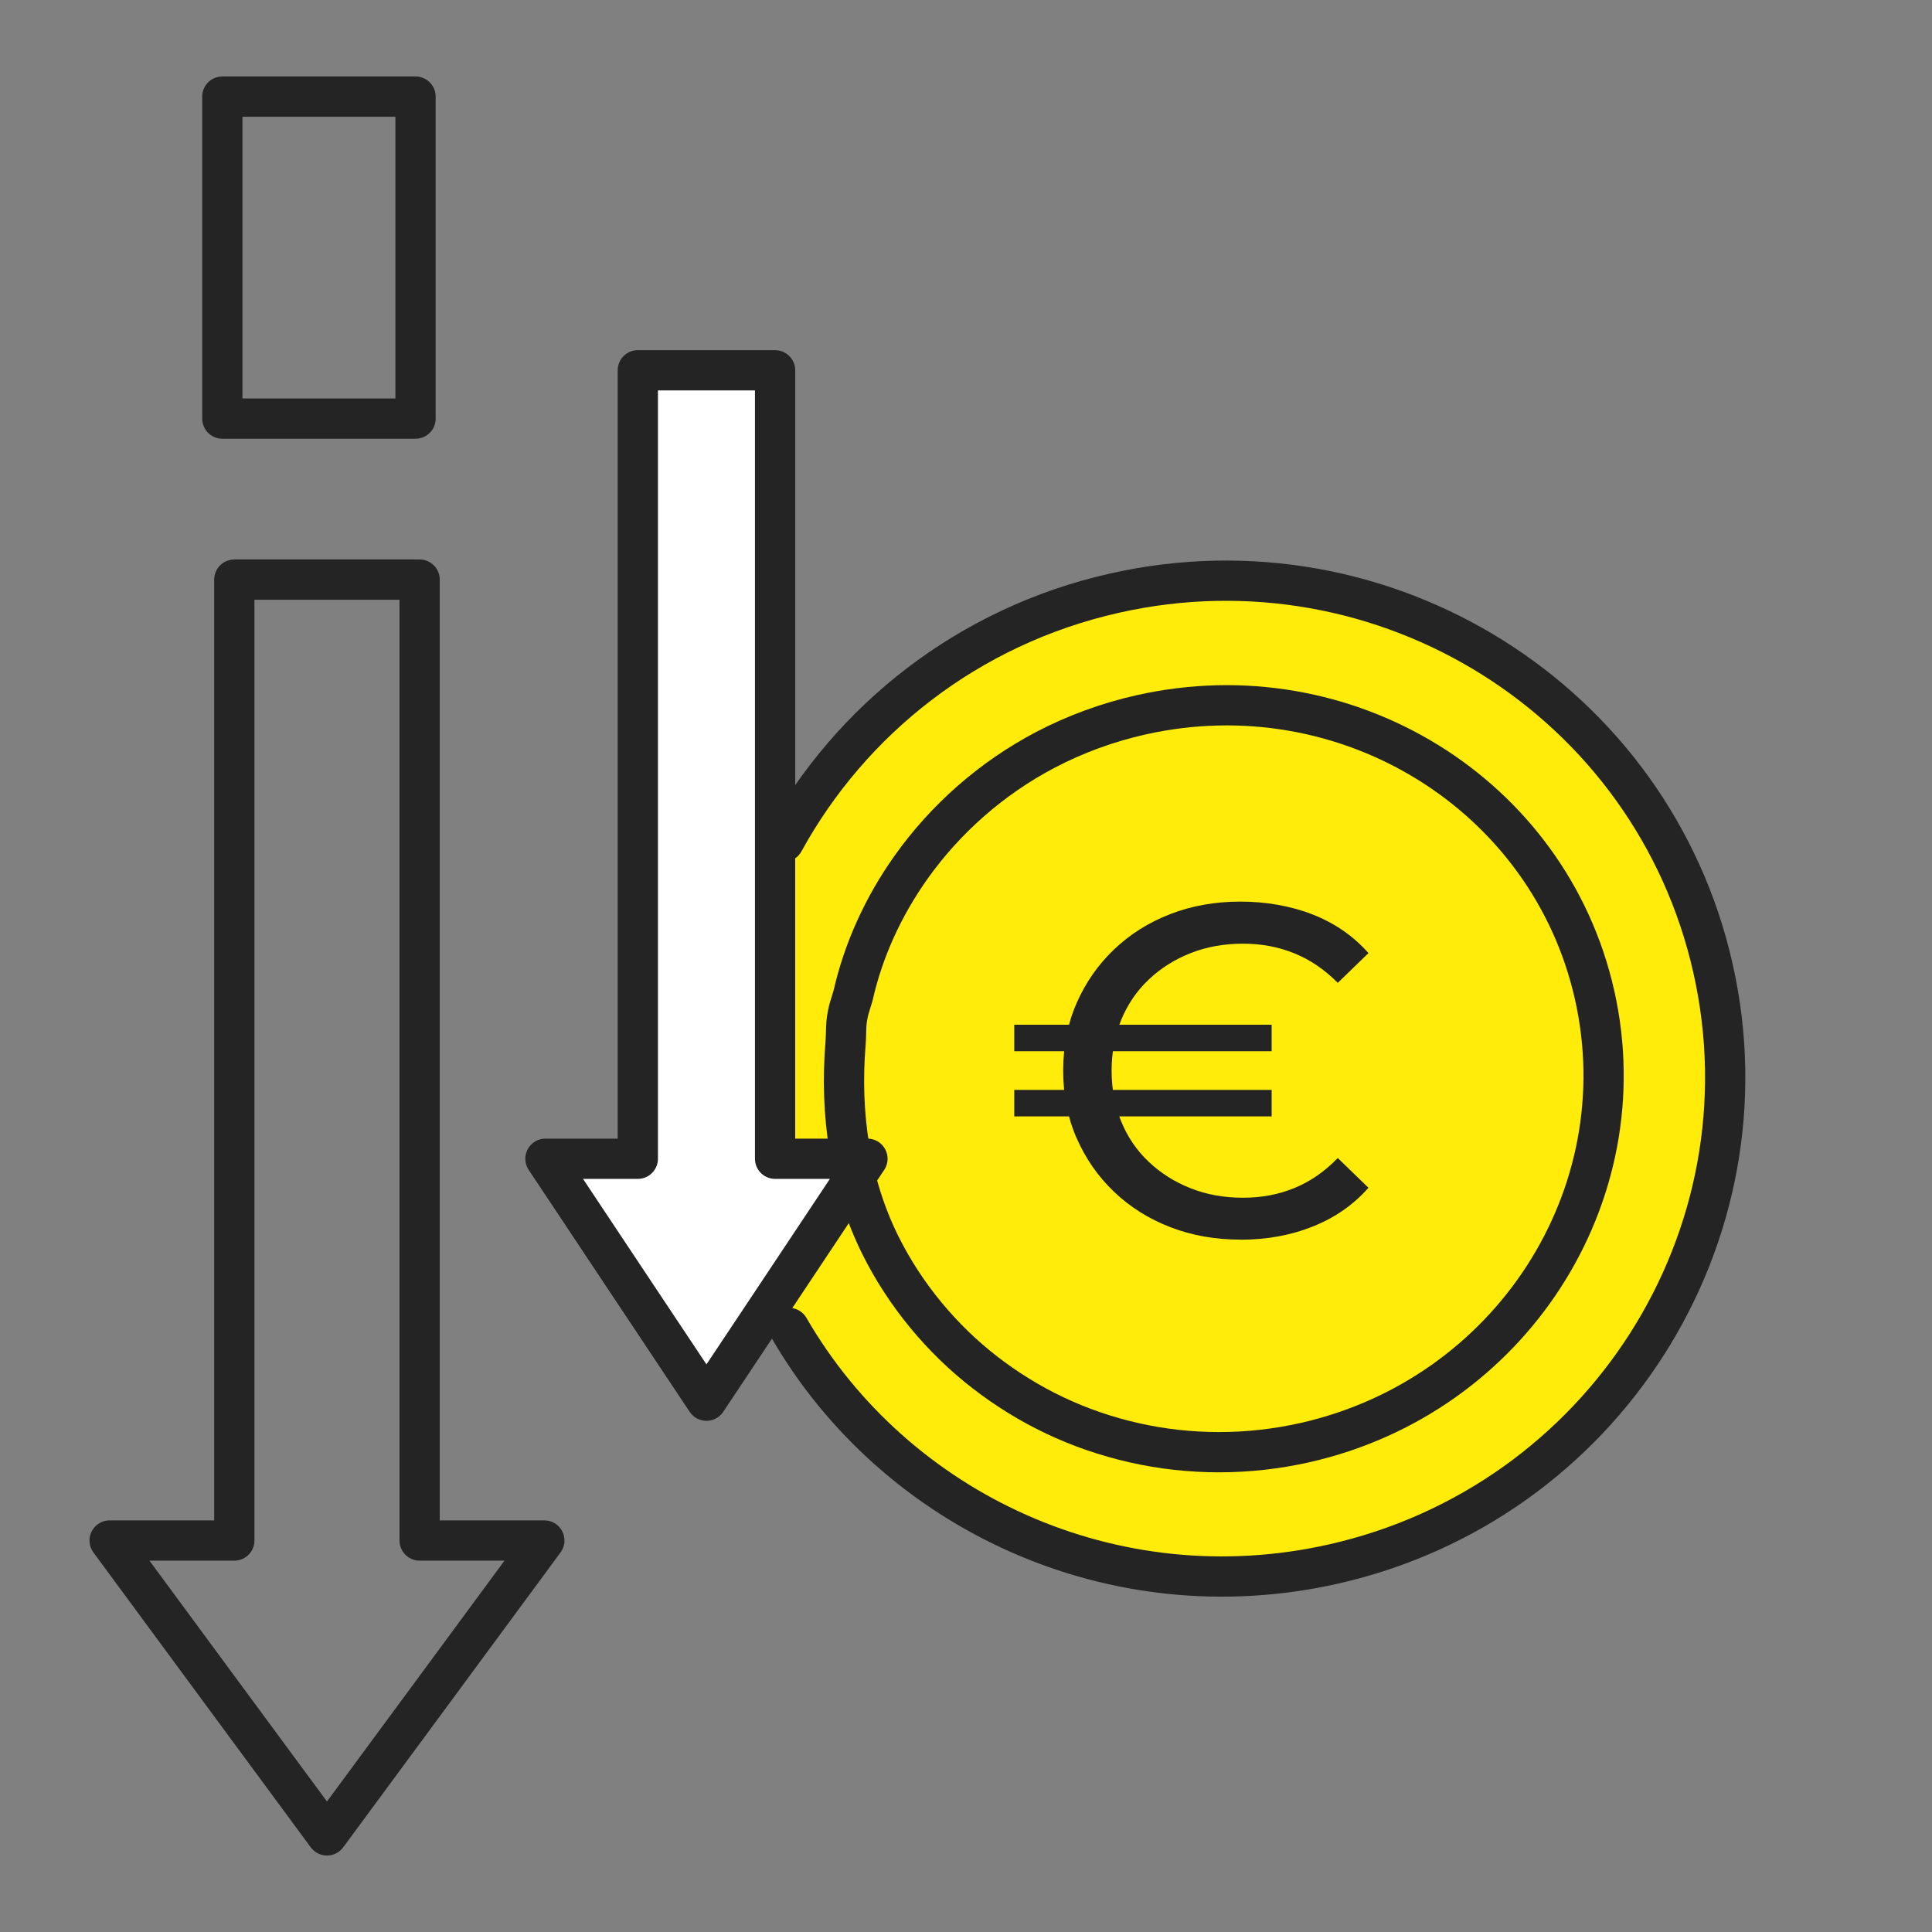
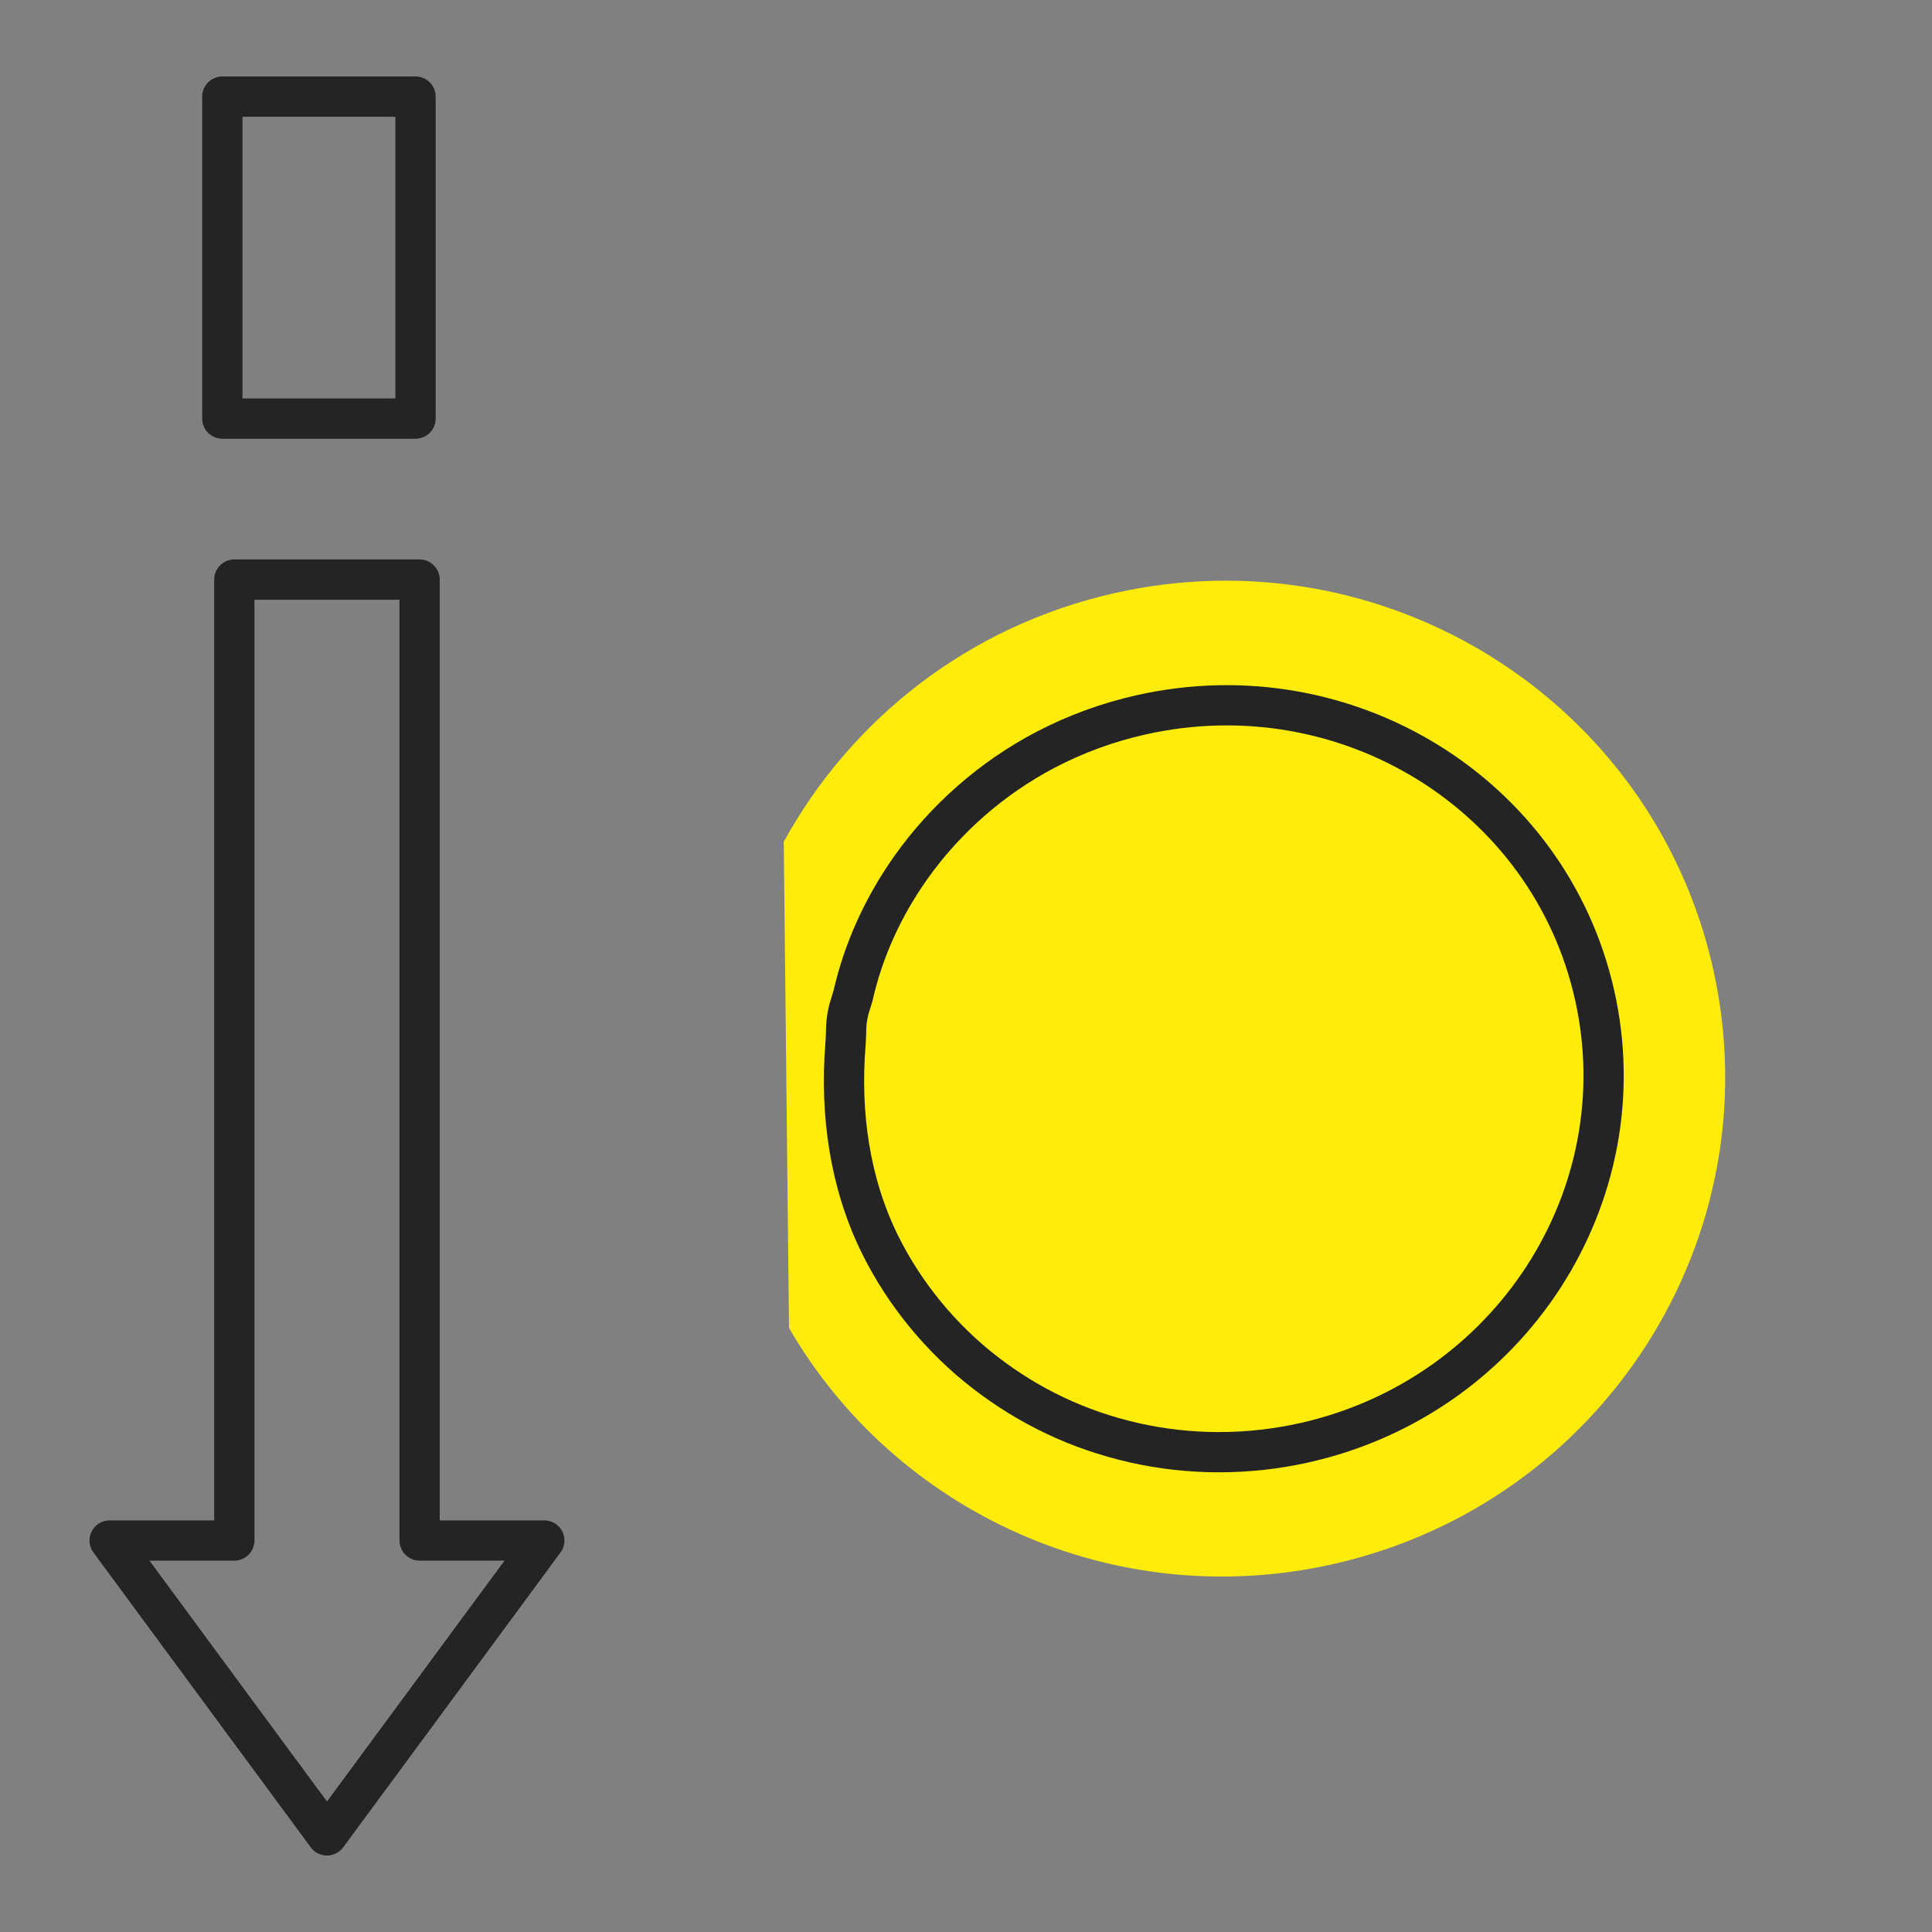
<svg xmlns="http://www.w3.org/2000/svg" width="120" height="120" viewBox="0 0 120 120" fill="none">
  <rect x="0" y="0" width="120" height="120" fill="#808080" stroke="none" />
  <path fill-rule="evenodd" clip-rule="evenodd" d="M49.007 82.481C55.614 93.9 69.166 100.219 82.804 97.149C99.585 93.371 110.149 76.809 106.4 60.154C102.65 43.5 86.009 33.062 69.227 36.84C60.114 38.892 52.829 44.721 48.681 52.283" fill="#FFEC0A" />
-   <path d="M49.007 82.481C55.614 93.9 69.166 100.219 82.804 97.149C99.585 93.371 110.149 76.809 106.4 60.154C102.65 43.5 86.009 33.062 69.227 36.84C60.114 38.892 52.829 44.721 48.681 52.283" stroke="#242424" stroke-width="2.5" stroke-miterlimit="10" stroke-linecap="round" />
  <path fill-rule="evenodd" clip-rule="evenodd" d="M52.983 61.846C53.626 59.011 54.849 56.331 56.56 53.906C58.715 50.86 61.597 48.327 64.927 46.577C66.798 45.596 68.798 44.867 70.864 44.402C83.62 41.53 96.235 49.321 99.044 61.802C101.854 74.283 93.796 86.734 81.04 89.606C77.552 90.391 73.909 90.399 70.432 89.609C66.955 88.819 63.887 87.339 61.179 85.246C58.47 83.152 56.206 80.407 54.677 77.333C52.769 73.486 52.173 69.156 52.513 64.889C52.593 63.857 52.489 63.703 52.722 62.702L52.983 61.846Z" fill="#FFEC0A" stroke="#242424" stroke-width="2.5" stroke-miterlimit="10" stroke-linecap="round" />
-   <path d="M62.998 65.293V63.649H78.984V65.293H62.998ZM62.998 69.34V67.696H78.984V69.34H62.998ZM77.05 76.995C75.483 76.995 74.027 76.738 72.689 76.22C71.35 75.702 70.181 74.969 69.193 74.021C68.199 73.073 67.429 71.963 66.871 70.691C66.313 69.419 66.037 68.021 66.037 66.497C66.037 64.974 66.313 63.576 66.871 62.304C67.429 61.031 68.199 59.922 69.193 58.974C70.186 58.026 71.35 57.293 72.689 56.775C74.027 56.257 75.483 56 77.05 56C78.618 56 80.174 56.267 81.545 56.806C82.915 57.346 84.063 58.141 84.998 59.199L83.091 61.047C82.278 60.225 81.38 59.613 80.397 59.215C79.414 58.812 78.347 58.613 77.199 58.613C76.051 58.613 74.946 58.806 73.953 59.199C72.959 59.592 72.093 60.136 71.35 60.843C70.606 61.544 70.037 62.382 69.639 63.351C69.24 64.319 69.044 65.372 69.044 66.503C69.044 67.633 69.24 68.686 69.639 69.654C70.037 70.623 70.606 71.461 71.35 72.162C72.093 72.864 72.959 73.414 73.953 73.806C74.946 74.199 76.025 74.393 77.199 74.393C78.373 74.393 79.414 74.194 80.397 73.791C81.38 73.387 82.278 72.77 83.091 71.927L84.998 73.775C84.063 74.832 82.915 75.633 81.545 76.178C80.174 76.728 78.676 77 77.05 77V76.995Z" fill="#242424" />
  <path d="M25.809 26L25.809 6L13.809 6L13.809 26L25.809 26Z" stroke="#242424" stroke-width="2.5" stroke-miterlimit="10" stroke-linejoin="round" />
  <path d="M14.554 36L26.063 36L26.063 95.684L33.809 95.684L26.063 106.196L20.309 114L14.554 106.196L6.809 95.684L14.554 95.684L14.554 36Z" stroke="#242424" stroke-width="2.5" stroke-miterlimit="10" stroke-linejoin="round" />
-   <path d="M39.616 23L48.142 23L48.142 71.972L53.879 71.972L48.142 80.597L43.879 87L39.616 80.597L33.879 71.972L39.616 71.972L39.616 23Z" fill="white" stroke="#242424" stroke-width="2.5" stroke-miterlimit="10" stroke-linejoin="round" />
</svg>